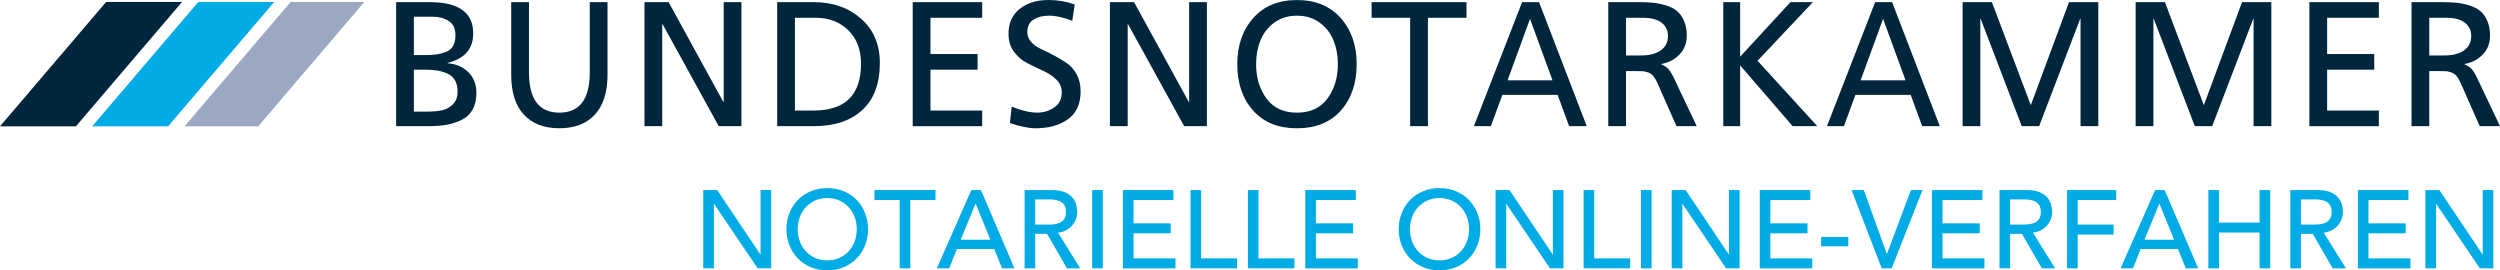
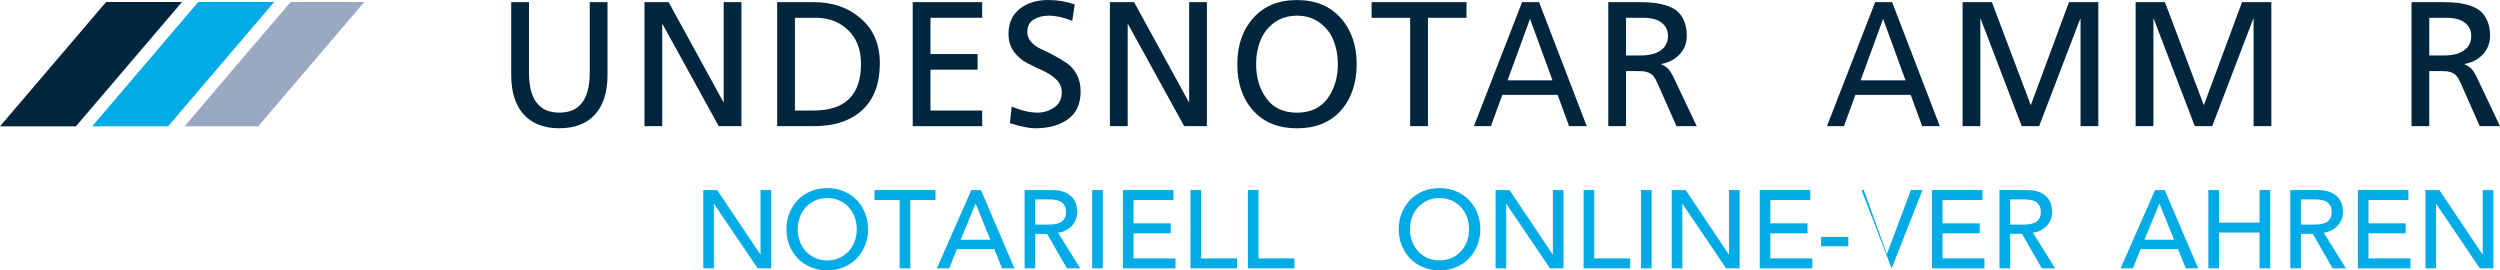
<svg xmlns="http://www.w3.org/2000/svg" id="a" data-name="logo von alter website" viewBox="0 0 1130.39 122.24">
  <defs>
    <style>
      .b {
        fill: #01abe6;
      }

      .b, .c, .d {
        stroke-width: 0px;
      }

      .c {
        fill: #9aa8c2;
      }

      .d {
        fill: #00263e;
      }
    </style>
  </defs>
  <g>
    <path class="b" d="M317.99,85.94h6.3l19.5,29.1h.1v-29.1h4.8v35.4h-6.1l-19.7-29.1h-.1v29.1h-4.8v-35.4h0Z" />
    <path class="b" d="M374.04,122.24c-2.7,0-5.18-.48-7.45-1.43-2.27-.95-4.21-2.26-5.83-3.92-1.62-1.67-2.88-3.63-3.8-5.9-.92-2.27-1.38-4.72-1.38-7.35s.46-5.08,1.38-7.35,2.18-4.23,3.8-5.9,3.56-2.97,5.83-3.92,4.75-1.42,7.45-1.42,5.18.47,7.45,1.42c2.27.95,4.21,2.26,5.83,3.92,1.62,1.67,2.88,3.63,3.8,5.9.92,2.27,1.38,4.72,1.38,7.35s-.46,5.08-1.38,7.35-2.18,4.23-3.8,5.9-3.56,2.98-5.83,3.92c-2.27.95-4.75,1.43-7.45,1.43ZM374.04,117.74c2.03,0,3.87-.38,5.5-1.12,1.63-.75,3.03-1.76,4.2-3.03s2.07-2.76,2.7-4.47c.63-1.72.95-3.54.95-5.48s-.32-3.76-.95-5.47c-.63-1.72-1.53-3.21-2.7-4.48-1.17-1.27-2.57-2.27-4.2-3.02s-3.47-1.12-5.5-1.12-3.87.38-5.5,1.12c-1.63.75-3.03,1.76-4.2,3.02-1.17,1.27-2.07,2.76-2.7,4.48s-.95,3.54-.95,5.47.32,3.76.95,5.48,1.53,3.21,2.7,4.47c1.17,1.27,2.57,2.28,4.2,3.03s3.47,1.12,5.5,1.12Z" />
    <path class="b" d="M406.79,90.44h-11.4v-4.5h27.6v4.5h-11.4v30.9h-4.8v-30.9h0Z" />
    <path class="b" d="M439.19,85.94h4.35l15.15,35.4h-5.6l-3.55-8.75h-16.85l-3.5,8.75h-5.6s15.6-35.4,15.6-35.4ZM447.79,108.39l-6.6-16.25h-.1l-6.7,16.25h13.4Z" />
    <path class="b" d="M463.29,85.94h12.45c2.27,0,4.13.31,5.6.93s2.62,1.4,3.48,2.35c.85.95,1.44,2.02,1.77,3.2s.5,2.33.5,3.42-.2,2.22-.6,3.28c-.4,1.05-.98,2-1.73,2.85s-1.67,1.57-2.75,2.15-2.29.94-3.62,1.07l10.05,16.15h-6l-9-15.6h-5.35v15.6h-4.8s0-35.4,0-35.4ZM468.09,101.54h6.3c.93,0,1.86-.08,2.77-.23.92-.15,1.73-.42,2.45-.82s1.29-.98,1.73-1.73c.43-.75.65-1.72.65-2.92s-.22-2.17-.65-2.92-1.01-1.33-1.73-1.73-1.53-.67-2.45-.82-1.84-.23-2.77-.23h-6.3v11.4Z" />
    <path class="b" d="M493.84,85.94h4.8v35.4h-4.8s0-35.4,0-35.4Z" />
    <path class="b" d="M507.74,85.94h22.85v4.5h-18.05v10.55h16.8v4.5h-16.8v11.35h18.95v4.5h-23.75v-35.4Z" />
    <path class="b" d="M538.29,85.94h4.8v30.9h16.25v4.5h-21.05s0-35.4,0-35.4Z" />
    <path class="b" d="M564.24,85.94h4.8v30.9h16.25v4.5h-21.05s0-35.4,0-35.4Z" />
-     <path class="b" d="M590.19,85.94h22.85v4.5h-18.05v10.55h16.8v4.5h-16.8v11.35h18.95v4.5h-23.75v-35.4Z" />
    <path class="b" d="M650.89,122.24c-2.7,0-5.18-.48-7.45-1.43s-4.21-2.26-5.83-3.92c-1.62-1.67-2.88-3.63-3.8-5.9s-1.38-4.72-1.38-7.35.46-5.08,1.38-7.35,2.18-4.23,3.8-5.9,3.56-2.97,5.83-3.92,4.75-1.42,7.45-1.42,5.18.47,7.45,1.42,4.21,2.26,5.83,3.92c1.62,1.67,2.88,3.63,3.8,5.9.92,2.27,1.38,4.72,1.38,7.35s-.46,5.08-1.38,7.35-2.18,4.23-3.8,5.9-3.56,2.98-5.83,3.92c-2.27.95-4.75,1.43-7.45,1.43ZM650.89,117.74c2.03,0,3.87-.38,5.5-1.12,1.63-.75,3.03-1.76,4.2-3.03s2.07-2.76,2.7-4.47c.63-1.72.95-3.54.95-5.48s-.32-3.76-.95-5.47c-.63-1.72-1.53-3.21-2.7-4.48-1.17-1.27-2.57-2.27-4.2-3.02s-3.47-1.12-5.5-1.12-3.87.38-5.5,1.12c-1.63.75-3.03,1.76-4.2,3.02-1.17,1.27-2.07,2.76-2.7,4.48s-.95,3.54-.95,5.47.32,3.76.95,5.48,1.53,3.21,2.7,4.47c1.17,1.27,2.57,2.28,4.2,3.03s3.47,1.12,5.5,1.12Z" />
    <path class="b" d="M676.24,85.94h6.3l19.5,29.1h.1v-29.1h4.8v35.4h-6.1l-19.7-29.1h-.1v29.1h-4.8v-35.4Z" />
    <path class="b" d="M716.04,85.94h4.8v30.9h16.25v4.5h-21.05s0-35.4,0-35.4Z" />
    <path class="b" d="M741.99,85.94h4.8v35.4h-4.8s0-35.4,0-35.4Z" />
    <path class="b" d="M755.88,85.94h6.3l19.5,29.1h.1v-29.1h4.8v35.4h-6.1l-19.7-29.1h-.1v29.1h-4.8v-35.4Z" />
    <path class="b" d="M795.68,85.94h22.85v4.5h-18.05v10.55h16.8v4.5h-16.8v11.35h18.95v4.5h-23.75v-35.4Z" />
    <path class="b" d="M835.73,111.34h-12.3v-4.2h12.3v4.2Z" />
-     <path class="b" d="M837.18,85.94h5.55l10.4,28.8h.1l10.8-28.8h5.25l-13.95,35.4h-4.5l-13.65-35.4h0Z" />
+     <path class="b" d="M837.18,85.94h5.55l10.4,28.8h.1l10.8-28.8h5.25l-13.95,35.4l-13.65-35.4h0Z" />
    <path class="b" d="M873.53,85.94h22.85v4.5h-18.05v10.55h16.8v4.5h-16.8v11.35h18.95v4.5h-23.75v-35.4Z" />
    <path class="b" d="M904.08,85.94h12.45c2.27,0,4.13.31,5.6.93s2.62,1.4,3.47,2.35,1.44,2.02,1.78,3.2c.33,1.18.5,2.33.5,3.42s-.2,2.22-.6,3.28c-.4,1.05-.97,2-1.72,2.85s-1.67,1.57-2.75,2.15-2.29.94-3.62,1.07l10.05,16.15h-6l-9-15.6h-5.35v15.6h-4.8v-35.4h-.01ZM908.88,101.54h6.3c.93,0,1.86-.08,2.77-.23.92-.15,1.73-.42,2.45-.82.72-.4,1.29-.98,1.73-1.73.43-.75.65-1.72.65-2.92s-.22-2.17-.65-2.92c-.43-.75-1.01-1.33-1.73-1.73s-1.53-.67-2.45-.82-1.84-.23-2.77-.23h-6.3v11.4Z" />
-     <path class="b" d="M934.63,85.94h22.25v4.5h-17.45v11.1h16.25v4.5h-16.25v15.3h-4.8s0-35.4,0-35.4Z" />
    <path class="b" d="M974.43,85.94h4.35l15.15,35.4h-5.6l-3.55-8.75h-16.85l-3.5,8.75h-5.6l15.6-35.4h0ZM983.03,108.39l-6.6-16.25h-.1l-6.7,16.25h13.4,0Z" />
    <path class="b" d="M998.53,85.94h4.8v14.7h18.35v-14.7h4.8v35.4h-4.8v-16.2h-18.35v16.2h-4.8s0-35.4,0-35.4Z" />
    <path class="b" d="M1035.58,85.94h12.45c2.27,0,4.13.31,5.6.93s2.62,1.4,3.48,2.35c.85.95,1.44,2.02,1.77,3.2.33,1.18.5,2.33.5,3.42s-.2,2.22-.6,3.28c-.4,1.05-.98,2-1.73,2.85s-1.67,1.57-2.75,2.15-2.29.94-3.62,1.07l10.05,16.15h-6l-9-15.6h-5.35v15.6h-4.8s0-35.4,0-35.4ZM1040.38,101.54h6.3c.93,0,1.86-.08,2.78-.23s1.73-.42,2.45-.82,1.29-.98,1.72-1.73c.43-.75.65-1.72.65-2.92s-.22-2.17-.65-2.92-1.01-1.33-1.72-1.73c-.72-.4-1.53-.67-2.45-.82-.92-.15-1.84-.23-2.78-.23h-6.3v11.4Z" />
    <path class="b" d="M1066.13,85.94h22.85v4.5h-18.05v10.55h16.8v4.5h-16.8v11.35h18.95v4.5h-23.75v-35.4h0Z" />
    <path class="b" d="M1096.68,85.94h6.3l19.5,29.1h.1v-29.1h4.8v35.4h-6.1l-19.7-29.1h-.1v29.1h-4.8v-35.4h0Z" />
  </g>
  <g>
-     <path class="d" d="M179.11,57.04V.97h15.18c13.12,0,19.68,4.71,19.68,14.14,0,6.96-3.86,11.41-11.57,13.33v.16c3.91.32,7.06,1.69,9.44,4.1s3.57,5.54,3.57,9.4c0,2.89-.56,5.36-1.69,7.39-1.12,2.04-2.72,3.58-4.78,4.62s-4.3,1.79-6.71,2.25-5.14.68-8.19.68h-14.94.01ZM187.14,7.56v17.35h4.42c2.3,0,4.18-.09,5.62-.28,1.45-.19,2.9-.56,4.38-1.12,1.47-.56,2.57-1.47,3.29-2.73.72-1.26,1.08-2.88,1.08-4.86,0-3-1.02-5.14-3.05-6.43-2.04-1.29-4.47-1.93-7.31-1.93,0,0-8.43,0-8.43,0ZM187.14,31.5v18.96h6.02c2.73,0,5.02-.21,6.87-.64,1.85-.43,3.45-1.34,4.82-2.73,1.37-1.39,2.05-3.29,2.05-5.7,0-2.09-.42-3.82-1.25-5.18-.83-1.37-2-2.37-3.49-3.01-1.5-.64-3.01-1.08-4.54-1.33-1.53-.24-3.28-.36-5.26-.36h-5.22Z" />
    <path class="d" d="M274.69.97v32.85c0,7.82-1.89,13.8-5.66,17.95-3.78,4.15-9.14,6.22-16.11,6.22s-12.33-2.07-16.11-6.22-5.66-10.13-5.66-17.95V.97h8.03v31.81c0,12.1,4.58,18.15,13.74,18.15s13.74-6.05,13.74-18.15V.97s8.03,0,8.03,0Z" />
    <path class="d" d="M291.4,57.04V.97h10.92l24.74,45.14h.16V.97h8.03v56.07h-10.28l-25.38-46.11h-.16v46.11h-8.03Z" />
    <path class="d" d="M351.4,57.04V.97h16.55c8.57,0,15.69,2.49,21.37,7.47s8.51,11.67,8.51,20.08c0,9.26-2.64,16.33-7.91,21.21-5.28,4.87-12.6,7.31-21.97,7.31h-16.55ZM359.43,8.04v41.93h8.43c14.3,0,21.45-7.04,21.45-21.13,0-6.37-1.93-11.43-5.78-15.18-3.86-3.75-8.76-5.62-14.7-5.62,0,0-9.4,0-9.4,0Z" />
    <path class="d" d="M412.69,57.04V.97h31.41v7.07h-23.38v16.39h21.29v7.07h-21.29v18.48h23.38v7.07h-31.41Z" />
    <path class="d" d="M485.95,2.02l-1.12,7.39c-3.96-1.55-7.47-2.33-10.52-2.33-2.68,0-4.98.58-6.91,1.73s-2.89,3.07-2.89,5.74c0,1.66.59,3.15,1.77,4.46,1.18,1.31,2.66,2.37,4.46,3.17,1.79.8,3.74,1.77,5.82,2.89,2.09,1.12,4.03,2.29,5.82,3.49,1.79,1.21,3.28,2.91,4.46,5.1,1.18,2.2,1.77,4.74,1.77,7.63,0,5.68-1.9,9.88-5.7,12.61-3.8,2.73-8.73,4.1-14.78,4.1-2.89,0-6.72-.78-11.49-2.33l.8-7.47c4.44,1.82,8.33,2.73,11.65,2.73,2.73,0,5.25-.78,7.55-2.33,2.3-1.55,3.45-3.83,3.45-6.83,0-2.3-.83-4.24-2.49-5.82s-3.67-2.9-6.02-3.98c-2.36-1.07-4.71-2.21-7.07-3.41-2.36-1.21-4.37-2.92-6.02-5.14-1.66-2.22-2.49-4.94-2.49-8.15,0-4.82,1.69-8.57,5.06-11.25s7.68-4.02,12.93-4.02c4.18,0,8.17.67,11.97,2.01h0Z" />
    <path class="d" d="M501.86,57.04V.97h10.92l24.74,45.14h.16V.97h8.03v56.07h-10.28l-25.38-46.11h-.16v46.11h-8.03,0Z" />
    <path class="d" d="M559.45,29.01c0-8.51,2.41-15.48,7.23-20.88C571.5,2.72,578.09.02,586.44.02s14.94,2.71,19.76,8.11c4.82,5.41,7.23,12.37,7.23,20.88s-2.4,15.68-7.19,21.01-11.39,7.99-19.8,7.99-15.01-2.66-19.8-7.99c-4.79-5.33-7.19-12.33-7.19-21.01ZM567.96,29.01c0,6.11,1.57,11.29,4.7,15.54,3.13,4.26,7.72,6.39,13.78,6.39s10.64-2.13,13.78-6.39c3.13-4.26,4.7-9.44,4.7-15.54,0-3.91-.66-7.5-1.97-10.76-1.31-3.27-3.4-5.94-6.27-8.03-2.87-2.09-6.28-3.13-10.24-3.13s-7.38,1.04-10.24,3.13c-2.87,2.09-4.95,4.77-6.27,8.03-1.31,3.27-1.97,6.86-1.97,10.76h0Z" />
    <path class="d" d="M637.61,57.04V8.04h-17.43V.97h42.9v7.07h-17.43v49h-8.04Z" />
    <path class="d" d="M666.44,57.04L688.22.97h7.67l21.56,56.07h-7.97l-5.19-14.14h-25l-5.19,14.14h-7.68.02ZM701.97,36.32l-10.16-27.79-10.16,27.79h20.32,0Z" />
    <path class="d" d="M727.19,57.04V.97h13.74c2.52,0,4.71.09,6.59.28,1.87.19,3.82.59,5.82,1.21,2.01.62,3.65,1.46,4.94,2.53,1.29,1.07,2.34,2.56,3.17,4.46.83,1.9,1.24,4.14,1.24,6.71,0,3.32-1.08,6.13-3.25,8.43s-4.94,3.75-8.31,4.34v.16c1.23.48,2.23,1.11,3.01,1.89s1.59,2.02,2.45,3.73l10.6,22.33h-9.16l-8.6-19.44c-.59-1.34-1.21-2.4-1.85-3.17s-1.41-1.33-2.29-1.65-1.65-.51-2.29-.56c-.64-.05-1.63-.08-2.97-.08h-4.82v24.9h-8.03,0ZM735.22,8.04v17.03h6.83c3.8,0,6.77-.78,8.92-2.33,2.14-1.55,3.21-3.69,3.21-6.43,0-2.57-.96-4.59-2.89-6.06s-4.71-2.21-8.35-2.21h-7.72Z" />
-     <path class="d" d="M779.19,57.04V.97h7.63v24.66l22.74-24.66h10.15l-25.03,26.51,27.01,29.56h-11.14l-23.73-27.47v27.47h-7.63Z" />
    <path class="d" d="M826.08,57.04L847.86.97h7.67l21.56,56.07h-7.97l-5.19-14.14h-25l-5.19,14.14h-7.68.02ZM861.61,36.32l-10.16-27.79-10.16,27.79h20.32,0Z" />
    <path class="d" d="M887.4,57.04V.97h13.25l17.59,46.59L935.51.97h13.25v56.07h-8.03V8.52h-.16l-18.56,48.52h-7.87l-18.56-48.52h-.16v48.52h-8.03,0Z" />
    <path class="d" d="M965.64,57.04V.97h13.25l17.59,46.59L1013.75.97h13.25v56.07h-8.03V8.52h-.16l-18.55,48.52h-7.87l-18.55-48.52h-.16v48.52h-8.04Z" />
-     <path class="d" d="M1044.2,57.04V.97h31.41v7.07h-23.38v16.39h21.29v7.07h-21.29v18.48h23.38v7.07h-31.41Z" />
    <path class="d" d="M1090.39,57.04V.97h13.74c2.52,0,4.71.09,6.59.28,1.87.19,3.82.59,5.82,1.21,2.01.62,3.65,1.46,4.94,2.53,1.29,1.07,2.34,2.56,3.17,4.46.83,1.9,1.24,4.14,1.24,6.71,0,3.32-1.08,6.13-3.25,8.43s-4.94,3.75-8.31,4.34v.16c1.23.48,2.23,1.11,3.01,1.89s1.59,2.02,2.45,3.73l10.6,22.33h-9.16l-8.6-19.44c-.59-1.34-1.21-2.4-1.85-3.17s-1.41-1.33-2.29-1.65-1.65-.51-2.29-.56c-.64-.05-1.63-.08-2.97-.08h-4.82v24.9h-8.03.01ZM1098.42,8.04v17.03h6.83c3.8,0,6.78-.78,8.92-2.33,2.14-1.55,3.21-3.69,3.21-6.43,0-2.57-.96-4.59-2.89-6.06s-4.71-2.21-8.35-2.21h-7.72Z" />
  </g>
  <polygon class="d" points="0 57.11 47.97 .9 82.3 .9 34.33 57.11 0 57.11" />
  <polygon class="b" points="41.68 57.11 89.65 .9 123.98 .9 76.01 57.11 41.68 57.11" />
  <polygon class="c" points="83.43 57.11 131.4 .9 164.73 .9 116.76 57.11 83.43 57.11" />
</svg>